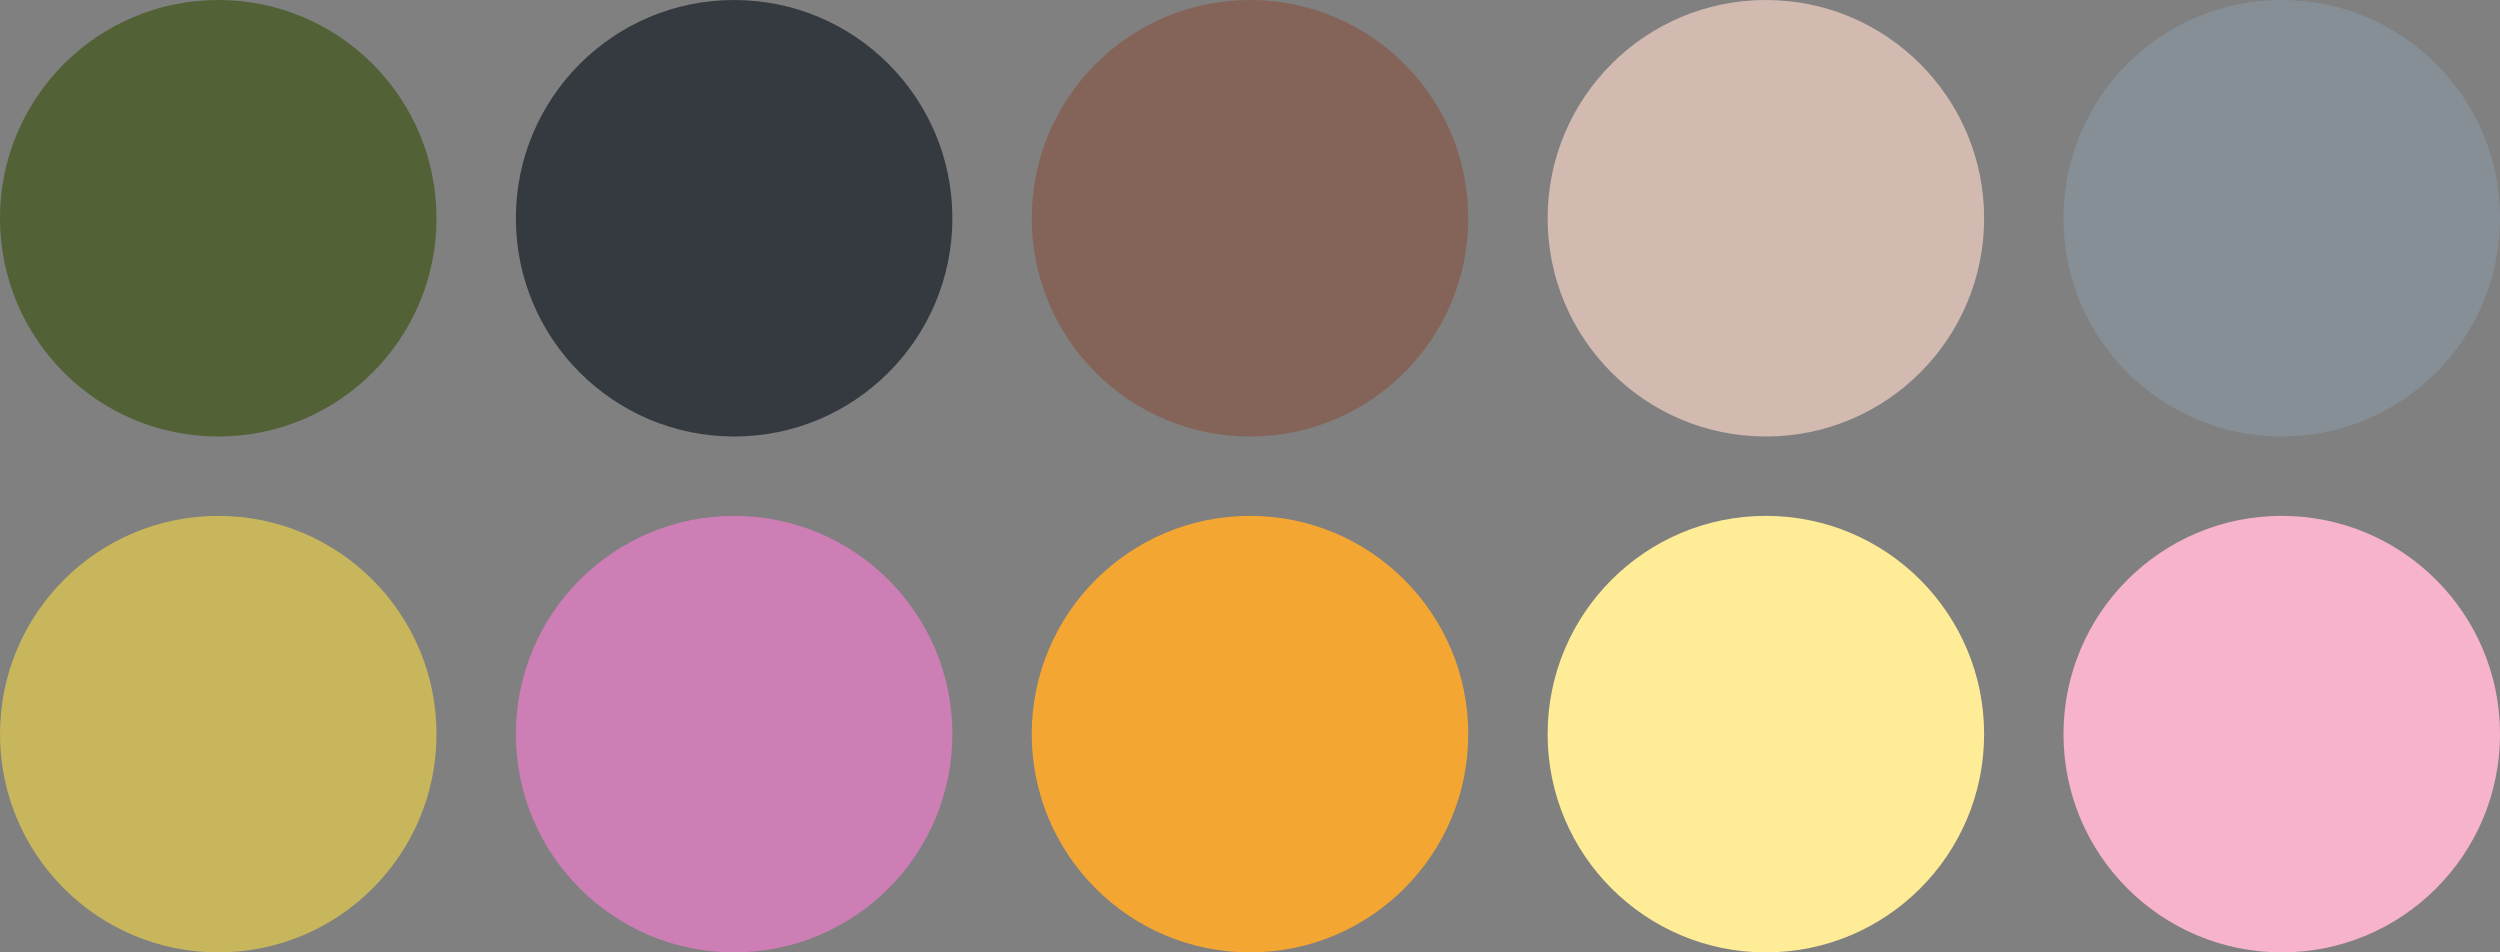
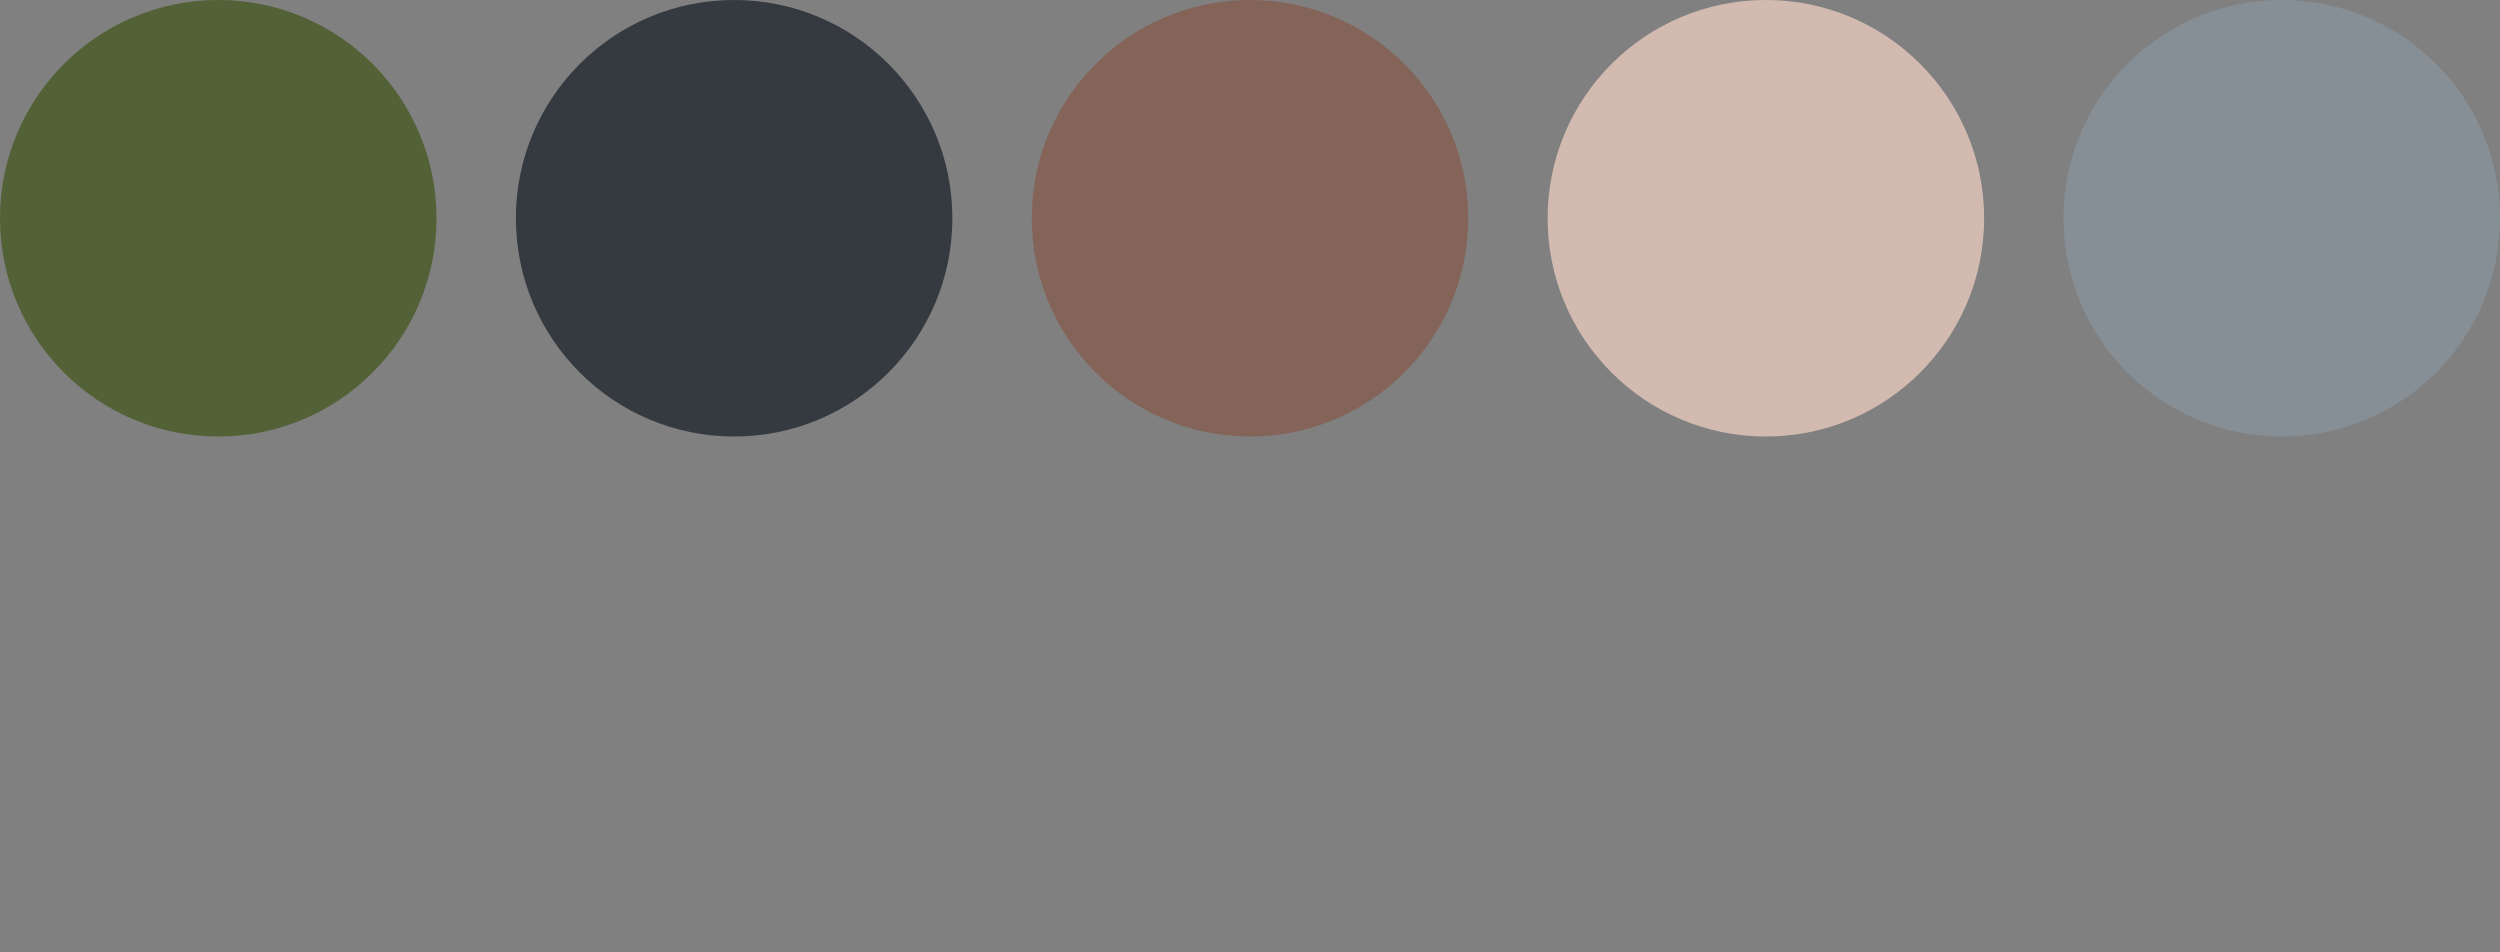
<svg xmlns="http://www.w3.org/2000/svg" width="315" height="120" viewBox="0 0 315 120" fill="none">
  <rect x="0" y="0" width="315" height="120" fill="#808080" stroke="none" />
  <circle cx="27.5" cy="27.5" r="27.5" fill="#526136" />
-   <circle cx="27.5" cy="92.5" r="27.5" fill="#C7B65C" />
  <circle cx="157.5" cy="27.5" r="27.5" fill="#846458" />
-   <circle cx="157.5" cy="92.5" r="27.5" fill="#F3A632" />
  <circle cx="287.5" cy="27.5" r="27.5" fill="#868F96" />
  <circle cx="92.5" cy="27.5" r="27.5" fill="#353A40" />
-   <circle cx="92.5" cy="92.5" r="27.5" fill="#CC7EB5" />
  <circle cx="222.5" cy="27.5" r="27.5" fill="#D2BAB0" />
-   <circle cx="222.5" cy="92.5" r="27.5" fill="#FEEC97" />
-   <circle cx="287.5" cy="92.5" r="27.5" fill="#F7B3CC" />
</svg>